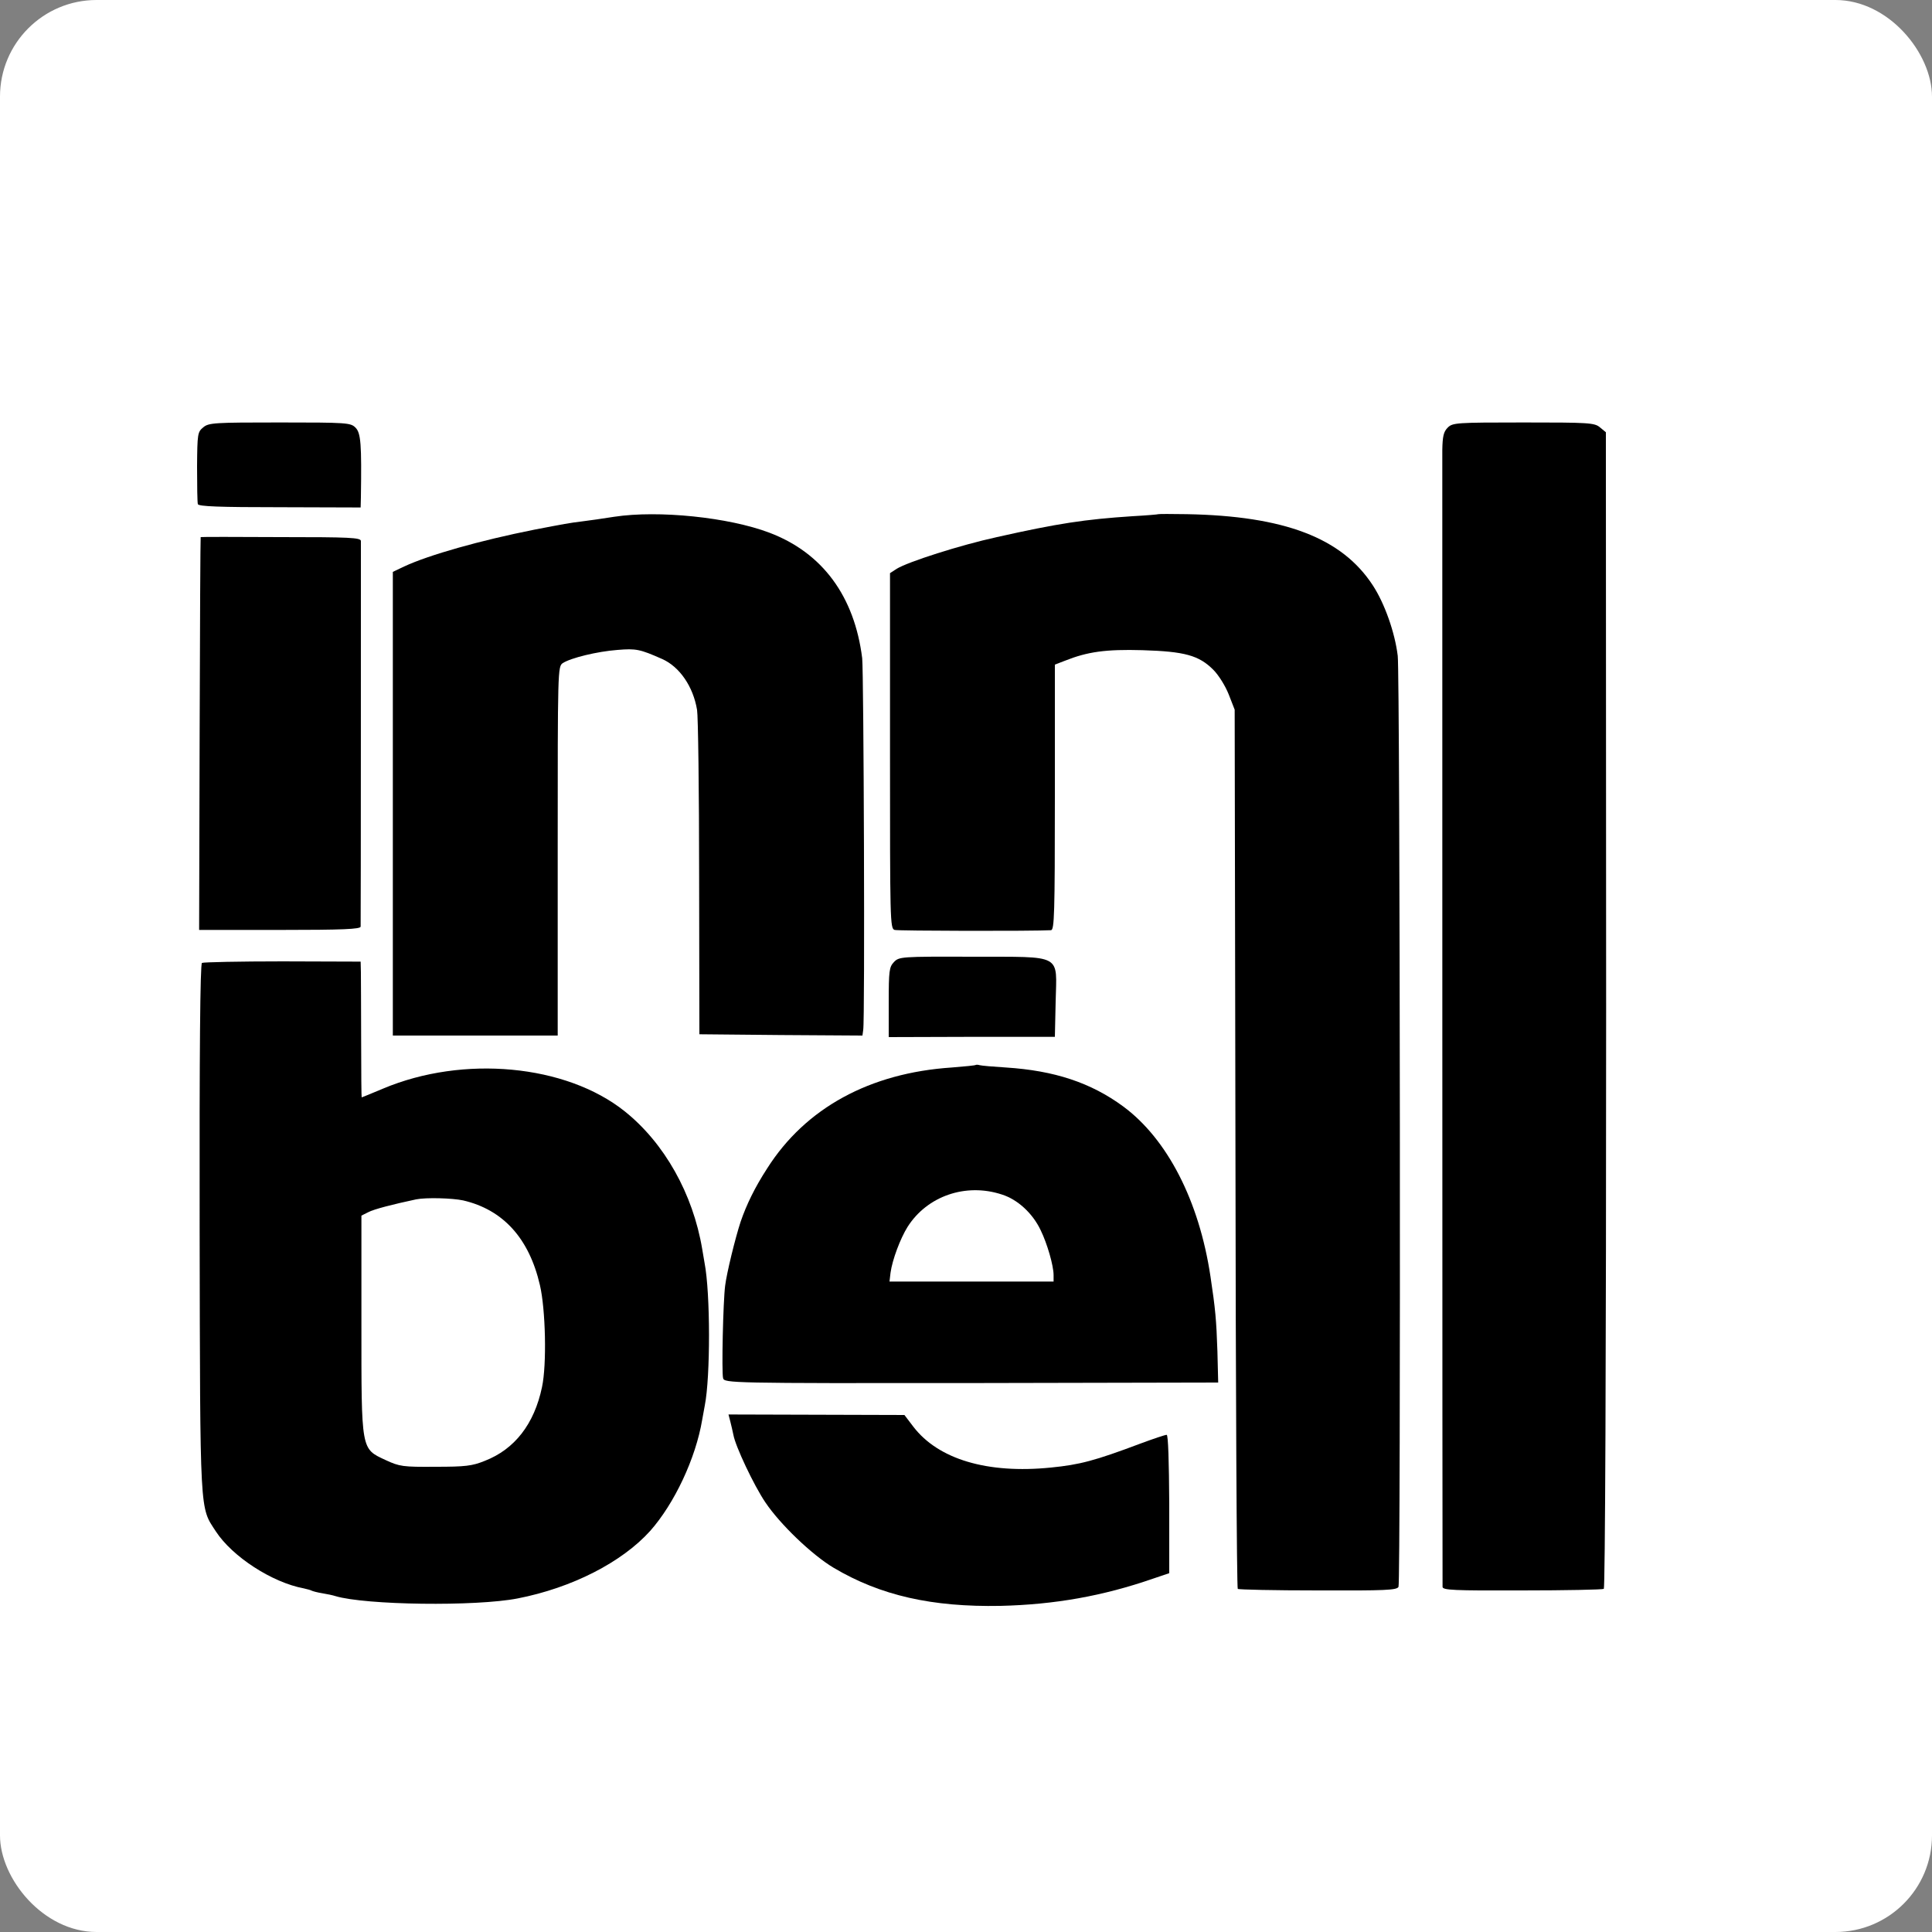
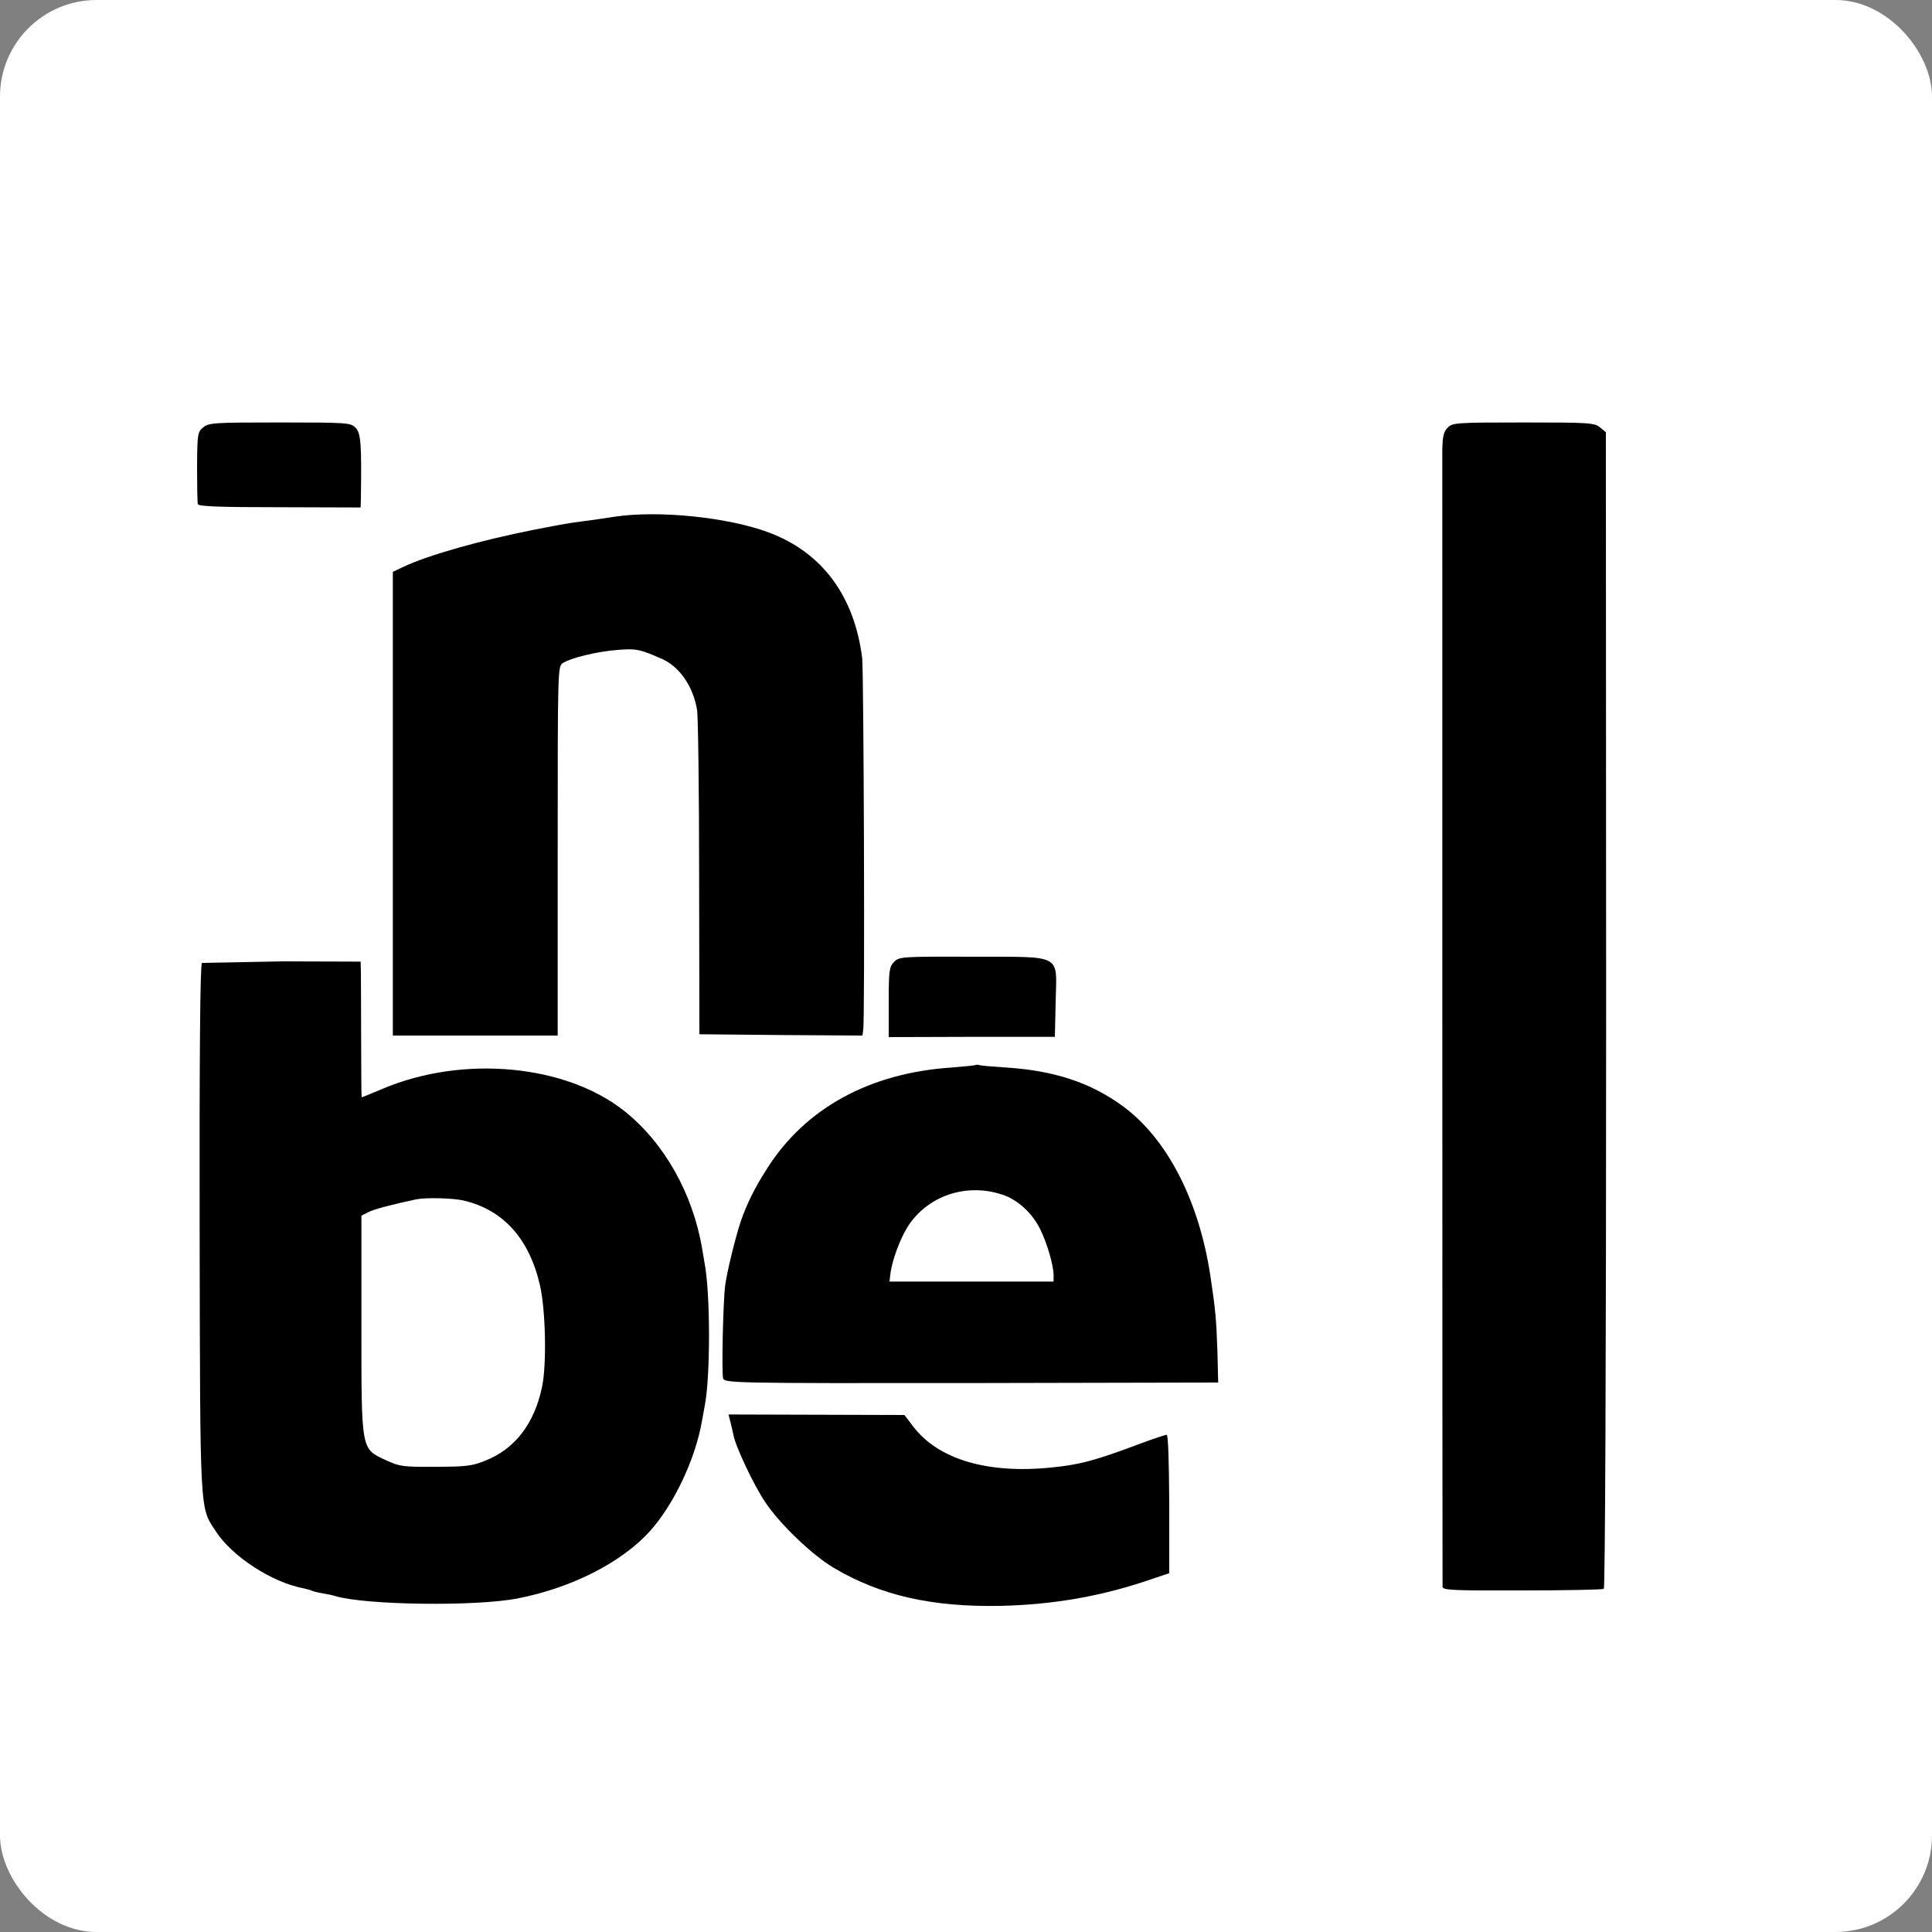
<svg xmlns="http://www.w3.org/2000/svg" version="1.1" width="1000" height="1000">
  <rect width="100%" height="100%" fill="#808080" stroke="none" />
  <rect width="1000" height="1000" rx="50" ry="50" fill="#ffffff" />
  <g transform="matrix(1,0,0,1,0,0)">
    <svg version="1.1" width="700pt" height="700pt">
      <svg version="1.0" width="700pt" height="700pt" viewBox="0 0 700 700" preserveAspectRatio="xMidYMid meet">
        <g transform="translate(0,700) scale(0.1,-0.1)" fill="#000000" stroke="none">
          <path d="M789 5341 c-22 -18 -23 -25 -24 -152 0 -74 1 -139 3 -146 3 -9 84 -12 318 -12 l314 -1 1 40 c3 206 0 249 -21 270 -19 19 -33 20 -294 20 -253 0 -276 -1 -297 -19z" />
          <path d="M5620 5340 c-16 -16 -20 -34 -21 -87 0 -87 0 -4393 1 -4413 0 -13 41 -15 308 -14 170 0 312 3 318 6 5 4 9 855 9 2248 l-1 2242 -23 19 c-21 18 -44 19 -297 19 -261 0 -275 -1 -294 -20z" />
          <path d="M2385 4994 c-44 -7 -100 -15 -125 -18 -50 -6 -70 -10 -185 -32 -211 -42 -409 -98 -506 -143 l-44 -21 0 -900 0 -900 320 0 320 0 0 716 c0 706 0 717 20 730 31 20 133 45 212 51 72 6 87 3 173 -35 68 -30 121 -107 136 -198 4 -21 8 -313 8 -649 l1 -610 316 -3 317 -2 3 22 c7 39 2 1390 -4 1443 -30 240 -154 409 -360 487 -158 60 -431 88 -602 62z" />
-           <path d="M4497 5004 c-1 -1 -47 -5 -102 -8 -183 -12 -289 -28 -525 -81 -142 -31 -345 -96 -389 -123 l-26 -17 0 -690 c0 -659 0 -690 18 -695 14 -4 538 -5 607 -1 13 1 15 63 15 516 l0 515 39 15 c88 35 158 45 301 41 164 -5 219 -20 275 -76 21 -21 47 -63 60 -96 l23 -59 3 -1704 c1 -936 5 -1706 9 -1709 3 -3 143 -6 311 -6 263 -1 307 1 313 14 9 20 6 3538 -3 3614 -11 91 -51 204 -97 274 -120 184 -343 269 -722 276 -59 1 -108 1 -110 0z" />
-           <path d="M779 4915 c-1 0 -3 -343 -4 -762 l-2 -763 314 0 c243 0 313 3 313 13 1 16 1 1478 1 1497 -1 13 -43 15 -311 15 -171 1 -311 1 -311 0z" />
          <path d="M3470 3265 c-18 -19 -20 -34 -20 -156 l0 -135 323 1 322 0 3 136 c4 189 32 174 -324 175 -278 1 -284 0 -304 -21z" />
-           <path d="M784 3262 c-7 -5 -10 -347 -9 -1032 2 -1126 0 -1078 63 -1175 64 -98 218 -198 341 -221 14 -3 28 -7 31 -9 4 -2 22 -7 41 -10 19 -3 42 -8 51 -11 116 -35 545 -41 708 -9 210 41 404 140 514 262 94 106 177 282 202 432 3 18 8 43 10 55 22 111 22 436 -1 554 -2 11 -6 35 -9 53 -36 215 -147 412 -301 535 -228 182 -627 219 -938 88 -45 -19 -82 -34 -83 -34 -1 0 -2 100 -2 223 0 122 -1 240 -1 263 l-1 41 -303 1 c-167 0 -308 -3 -313 -6z m1014 -922 c155 -36 256 -147 298 -329 22 -94 27 -308 8 -396 -30 -143 -106 -241 -222 -286 -49 -20 -76 -23 -192 -23 -126 -1 -139 1 -193 26 -96 45 -94 33 -94 529 l0 420 26 13 c22 12 97 31 186 50 39 8 141 5 183 -4z" />
+           <path d="M784 3262 c-7 -5 -10 -347 -9 -1032 2 -1126 0 -1078 63 -1175 64 -98 218 -198 341 -221 14 -3 28 -7 31 -9 4 -2 22 -7 41 -10 19 -3 42 -8 51 -11 116 -35 545 -41 708 -9 210 41 404 140 514 262 94 106 177 282 202 432 3 18 8 43 10 55 22 111 22 436 -1 554 -2 11 -6 35 -9 53 -36 215 -147 412 -301 535 -228 182 -627 219 -938 88 -45 -19 -82 -34 -83 -34 -1 0 -2 100 -2 223 0 122 -1 240 -1 263 l-1 41 -303 1 z m1014 -922 c155 -36 256 -147 298 -329 22 -94 27 -308 8 -396 -30 -143 -106 -241 -222 -286 -49 -20 -76 -23 -192 -23 -126 -1 -139 1 -193 26 -96 45 -94 33 -94 529 l0 420 26 13 c22 12 97 31 186 50 39 8 141 5 183 -4z" />
          <path d="M3788 2866 c-1 -2 -43 -6 -93 -10 -318 -21 -568 -157 -717 -392 -48 -74 -80 -140 -103 -207 -21 -64 -54 -199 -60 -248 -8 -62 -14 -336 -8 -359 5 -19 26 -20 964 -19 l958 2 -3 121 c-4 122 -8 165 -27 291 -44 294 -168 534 -339 660 -125 92 -267 139 -455 151 -49 3 -95 7 -102 9 -6 2 -13 2 -15 1z m101 -503 c61 -19 120 -73 151 -139 25 -51 50 -137 50 -174 l0 -25 -319 0 -318 0 4 34 c7 51 38 133 66 178 76 120 226 172 366 126z" />
          <path d="M2835 1482 c4 -15 9 -38 12 -52 8 -45 80 -197 124 -262 57 -85 181 -204 265 -254 182 -108 382 -153 648 -148 210 5 397 38 593 106 l62 21 0 269 c-1 164 -4 268 -10 268 -6 0 -51 -15 -102 -34 -178 -67 -236 -82 -347 -93 -247 -25 -437 32 -534 158 l-35 46 -341 1 -342 1 7 -27z" />
        </g>
      </svg>
    </svg>
  </g>
</svg>